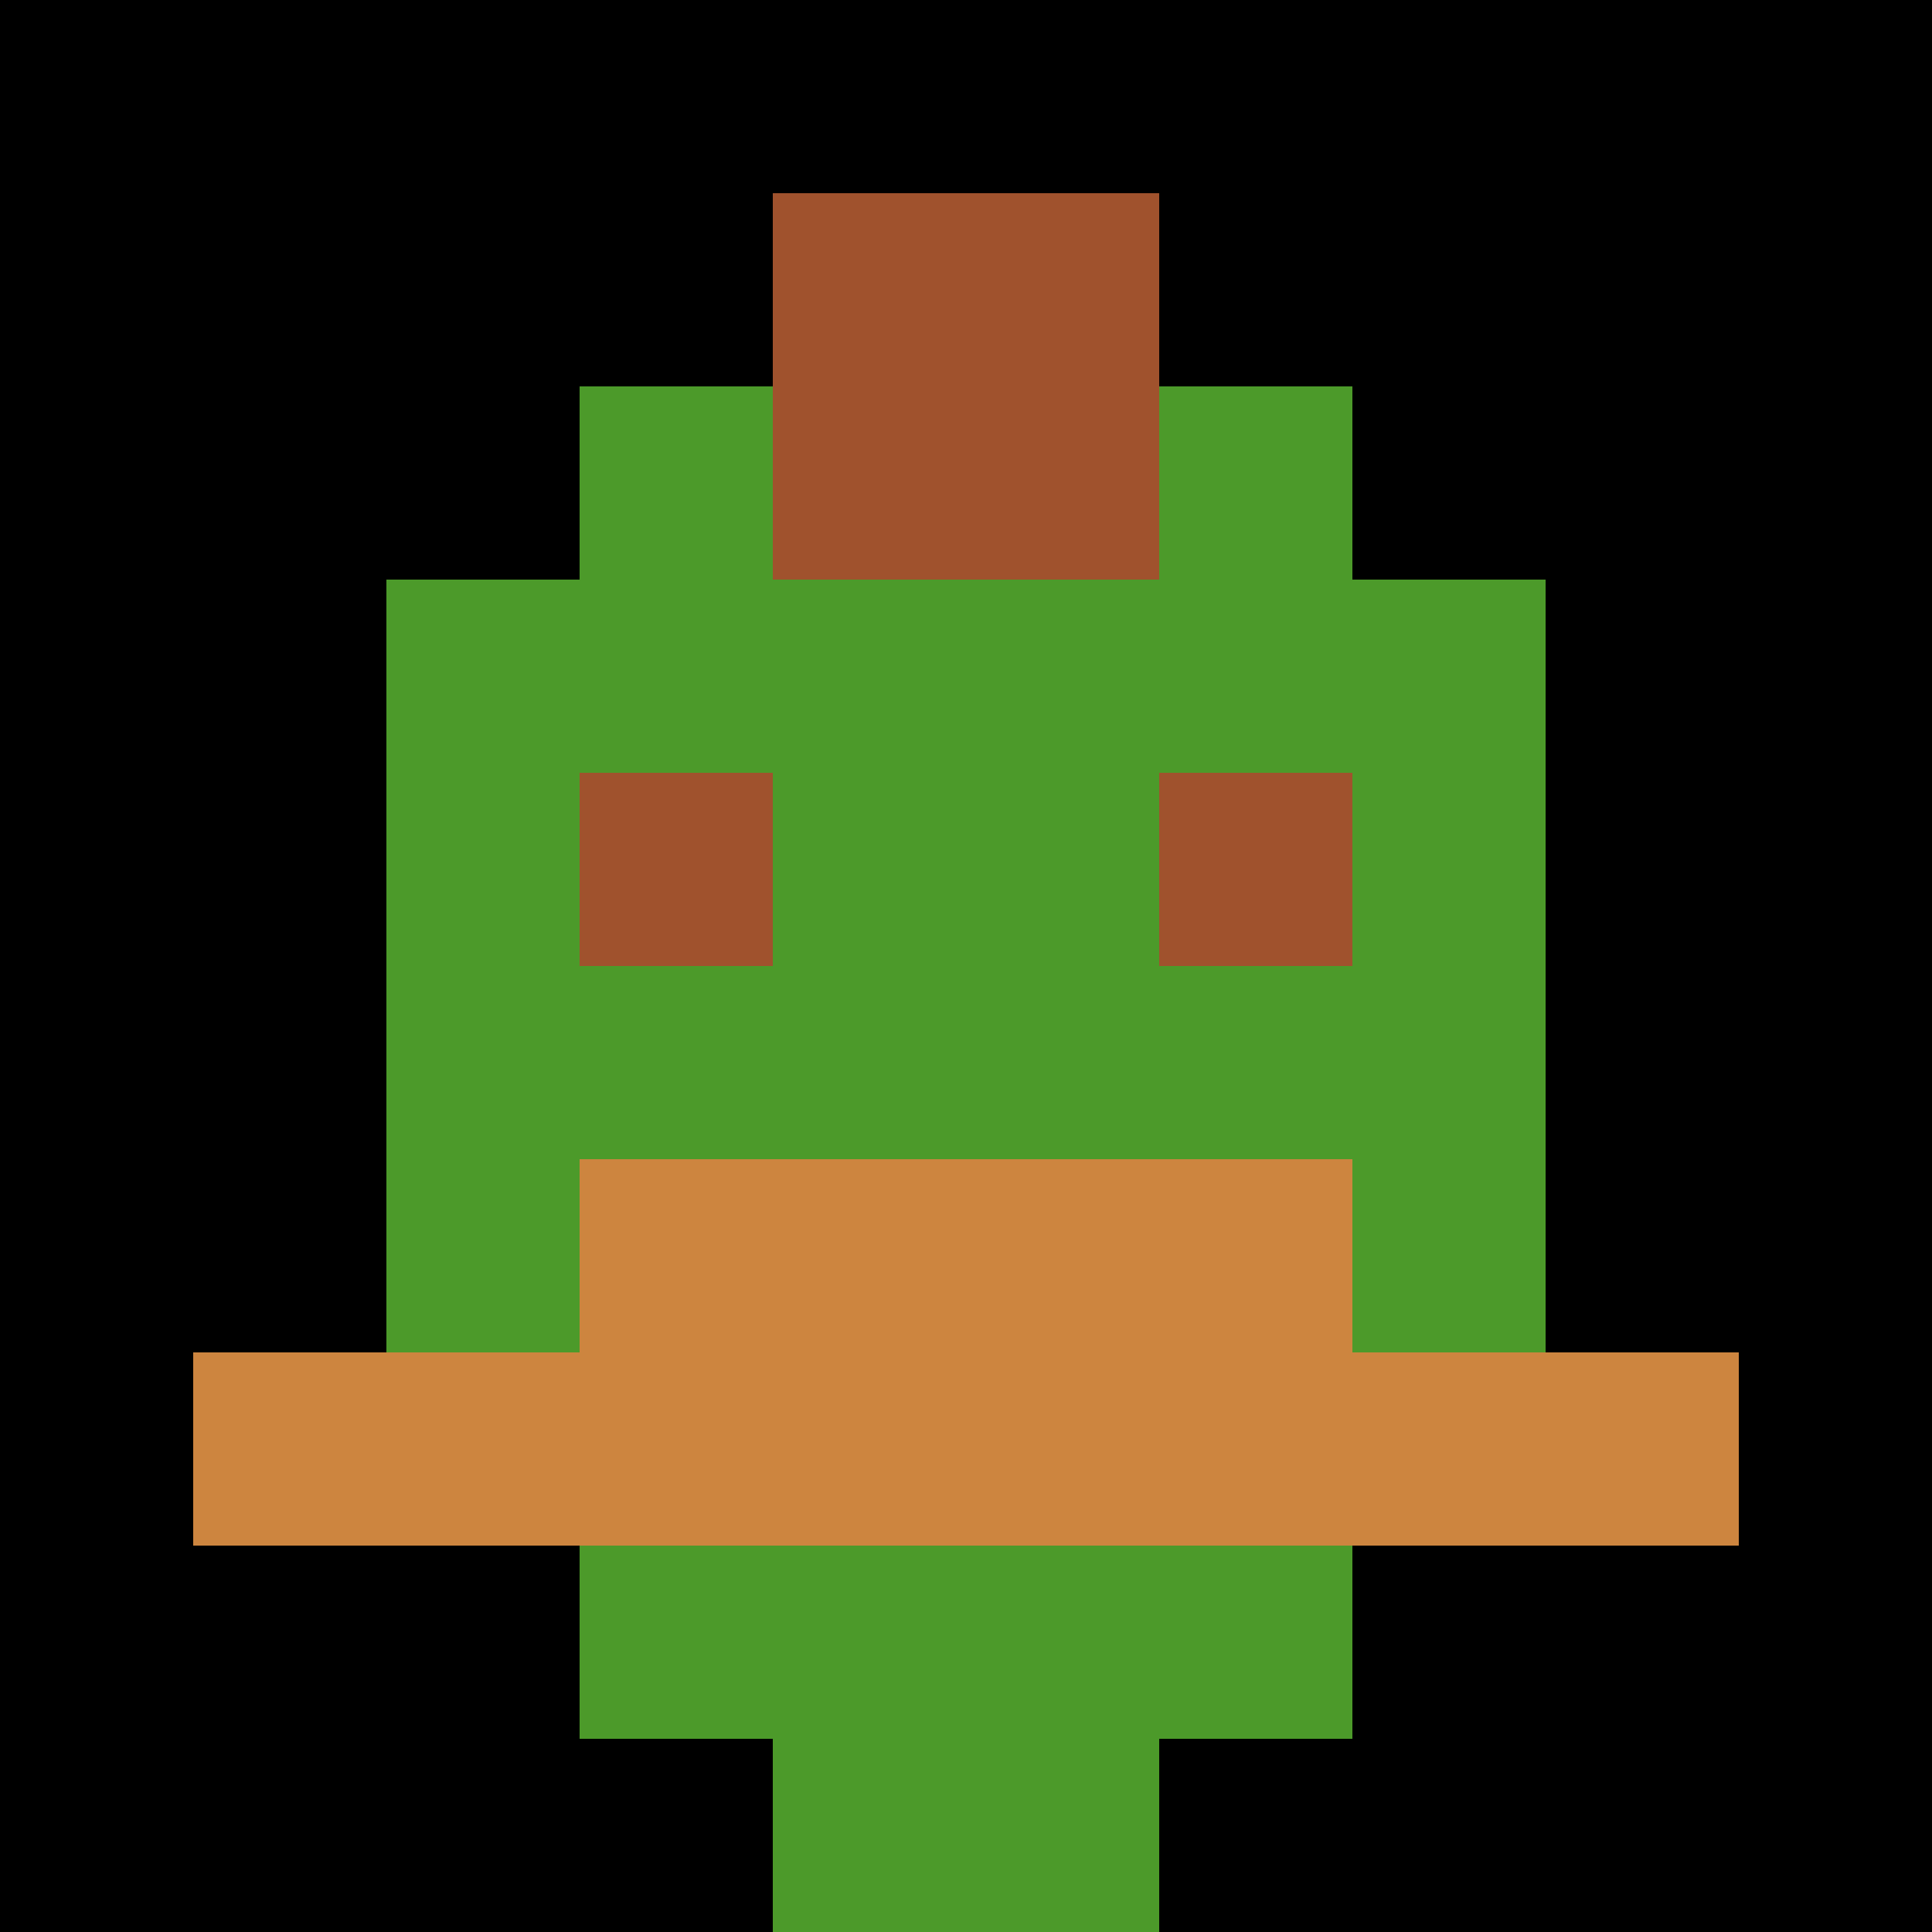
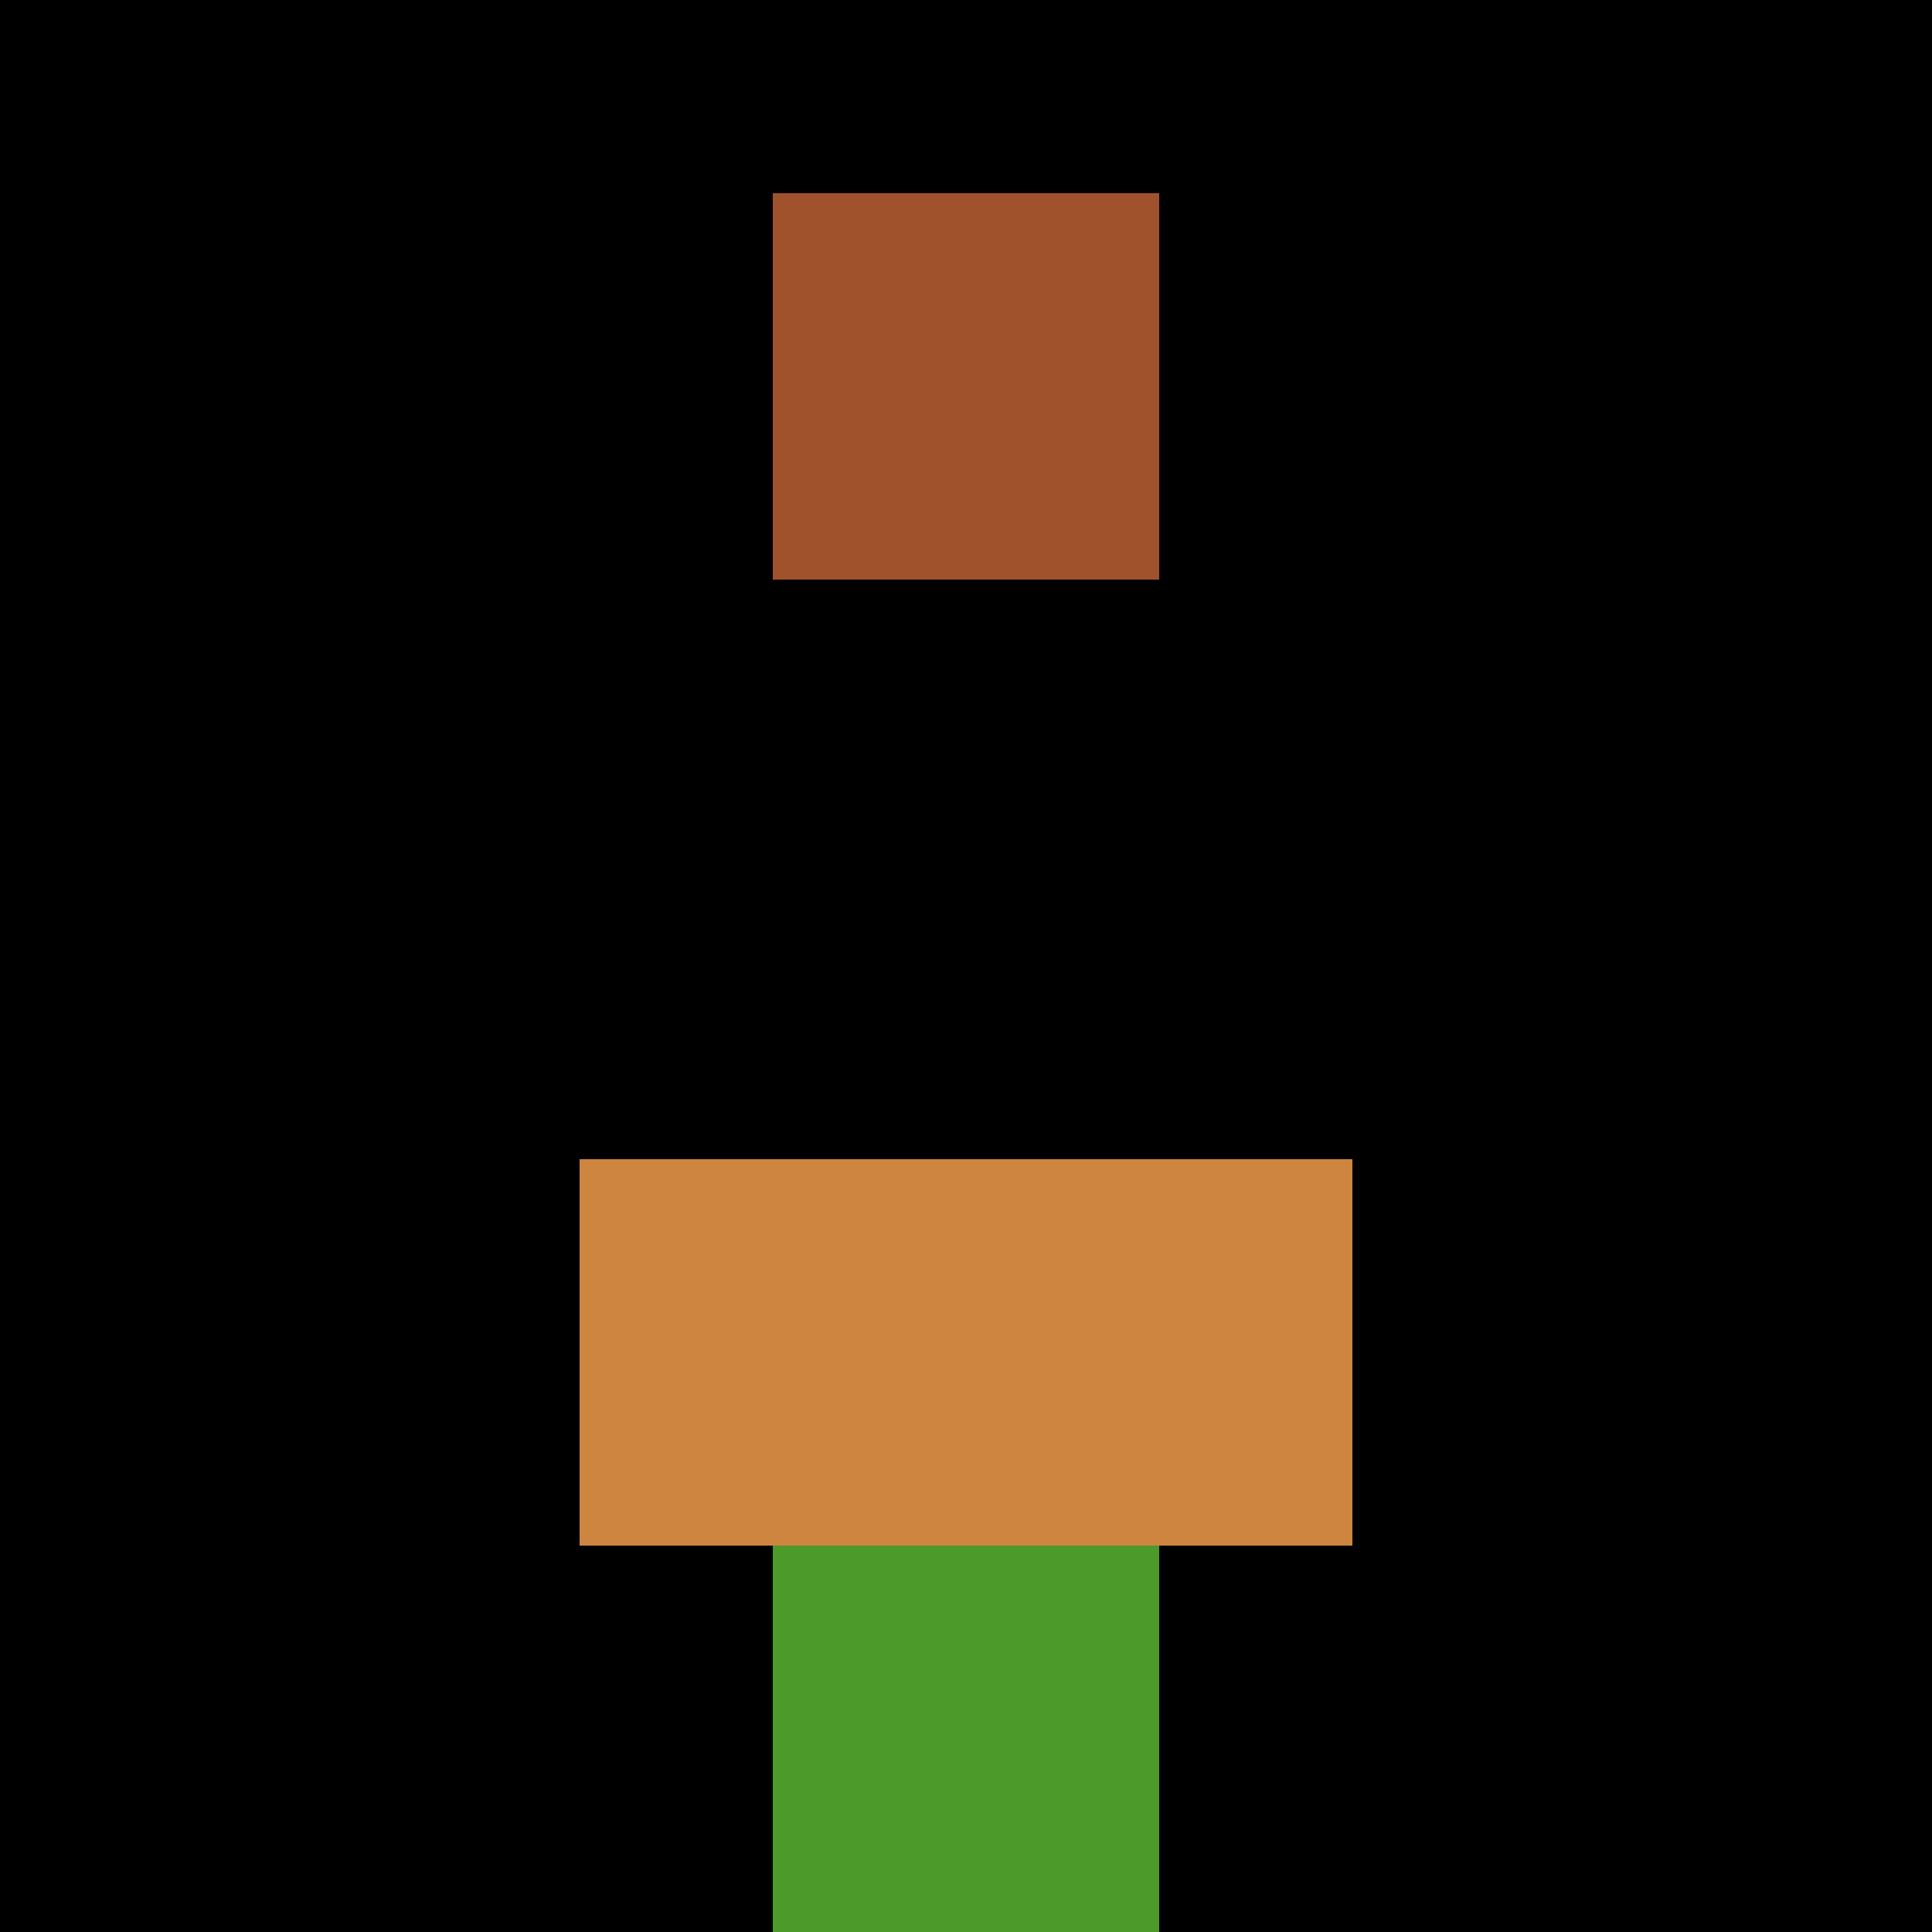
<svg xmlns="http://www.w3.org/2000/svg" version="1.1" width="600" height="600" viewBox="0 0 123 123">
  <title>'goose-pfp-punk' by Dmitri Cherniak</title>
  <desc>The Goose Is Loose (Black Label Green Edition)</desc>
  <rect width="100%" height="100%" fill="#060404" />
  <g>
    <g id="0-0">
      <rect x="0" y="0" height="123" width="123" fill="#000000" />
      <g>
-         <rect id="0-0-3-2-4-7" x="36.9" y="24.6" width="49.2" height="86.1" fill="#4C9A2A" />
-         <rect id="0-0-2-3-6-5" x="24.6" y="36.9" width="73.8" height="61.5" fill="#4C9A2A" />
        <rect id="0-0-4-8-2-2" x="49.2" y="98.4" width="24.6" height="24.6" fill="#4C9A2A" />
-         <rect id="0-0-1-7-8-1" x="12.3" y="86.1" width="98.4" height="12.3" fill="#CD853F" />
        <rect id="0-0-3-6-4-2" x="36.9" y="73.8" width="49.2" height="24.6" fill="#CD853F" />
-         <rect id="0-0-3-4-1-1" x="36.9" y="49.2" width="12.3" height="12.3" fill="#A0522D" />
-         <rect id="0-0-6-4-1-1" x="73.8" y="49.2" width="12.3" height="12.3" fill="#A0522D" />
        <rect id="0-0-4-1-2-2" x="49.2" y="12.3" width="24.6" height="24.6" fill="#A0522D" />
      </g>
    </g>
  </g>
</svg>